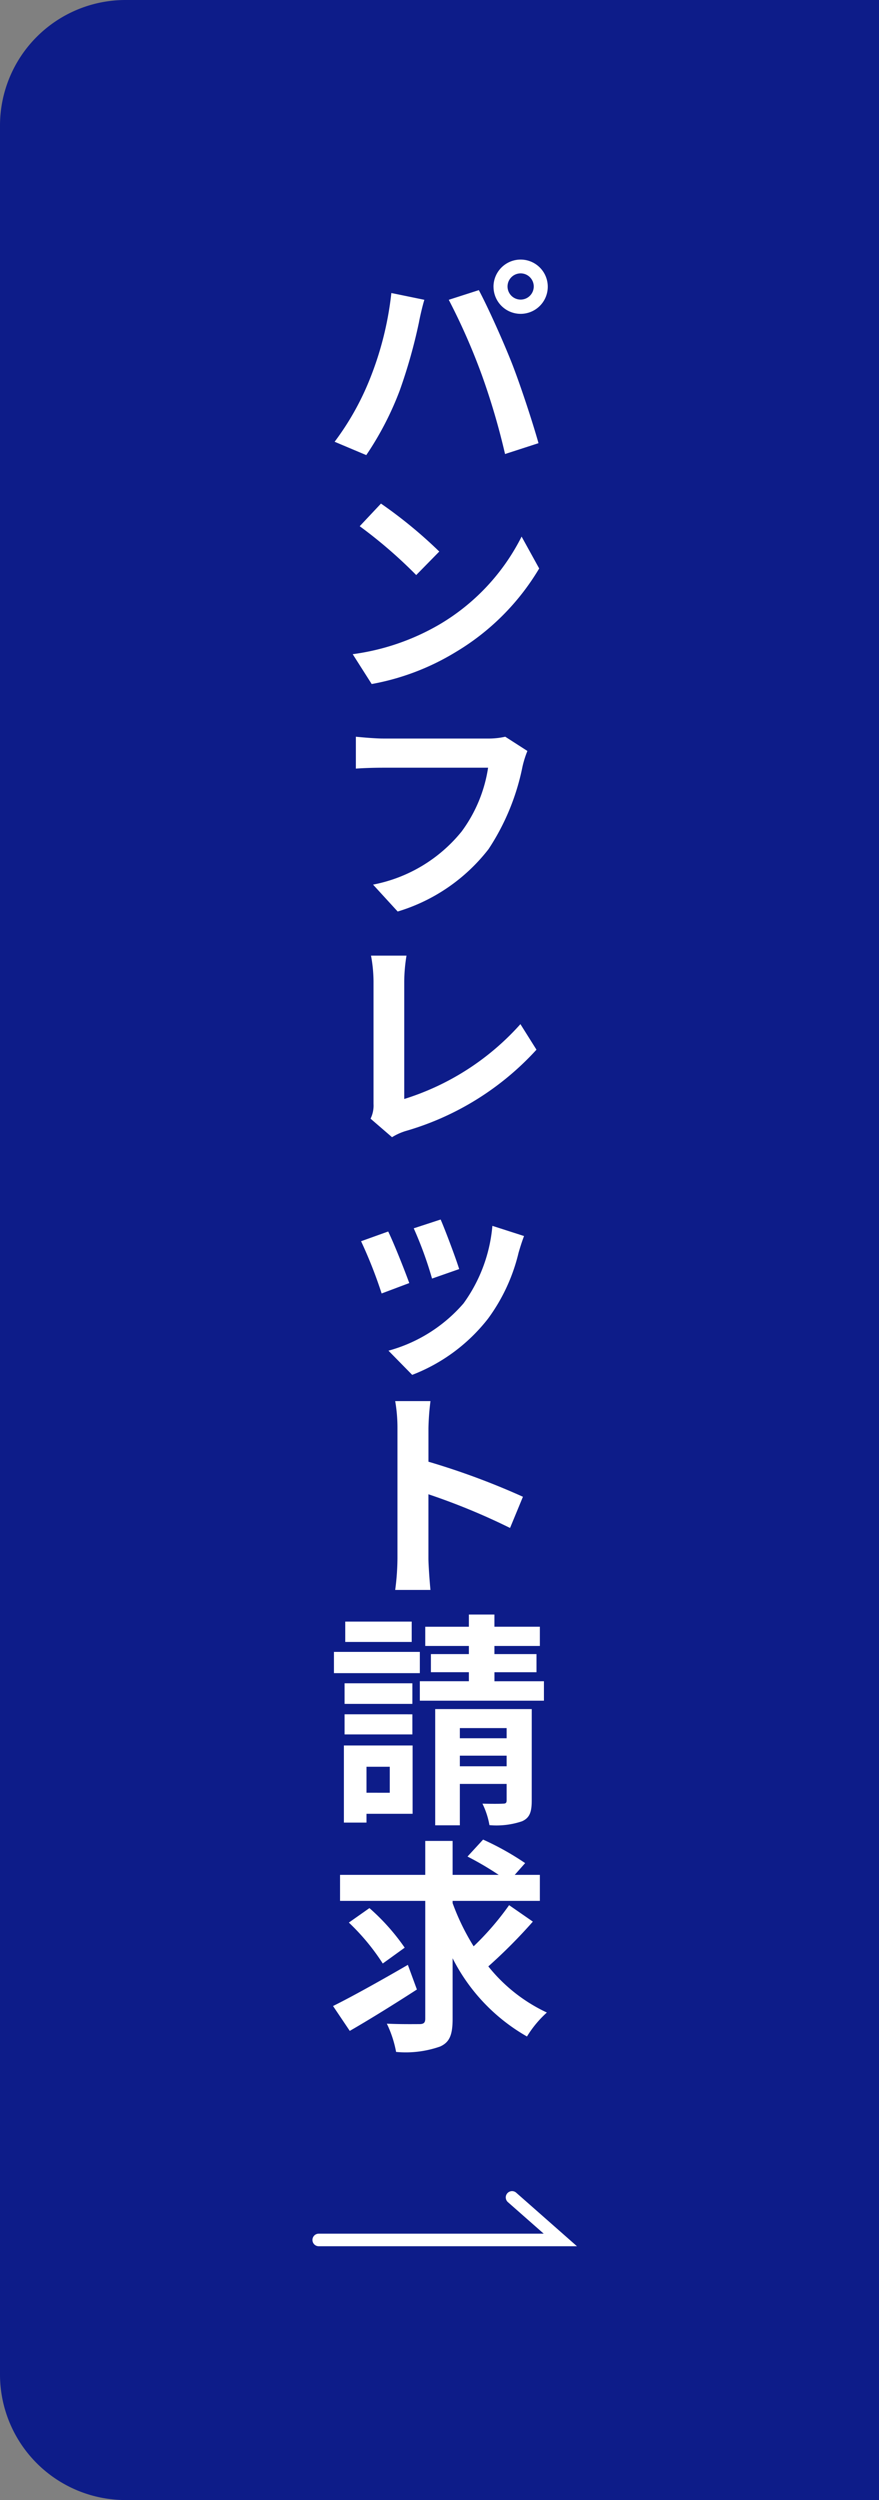
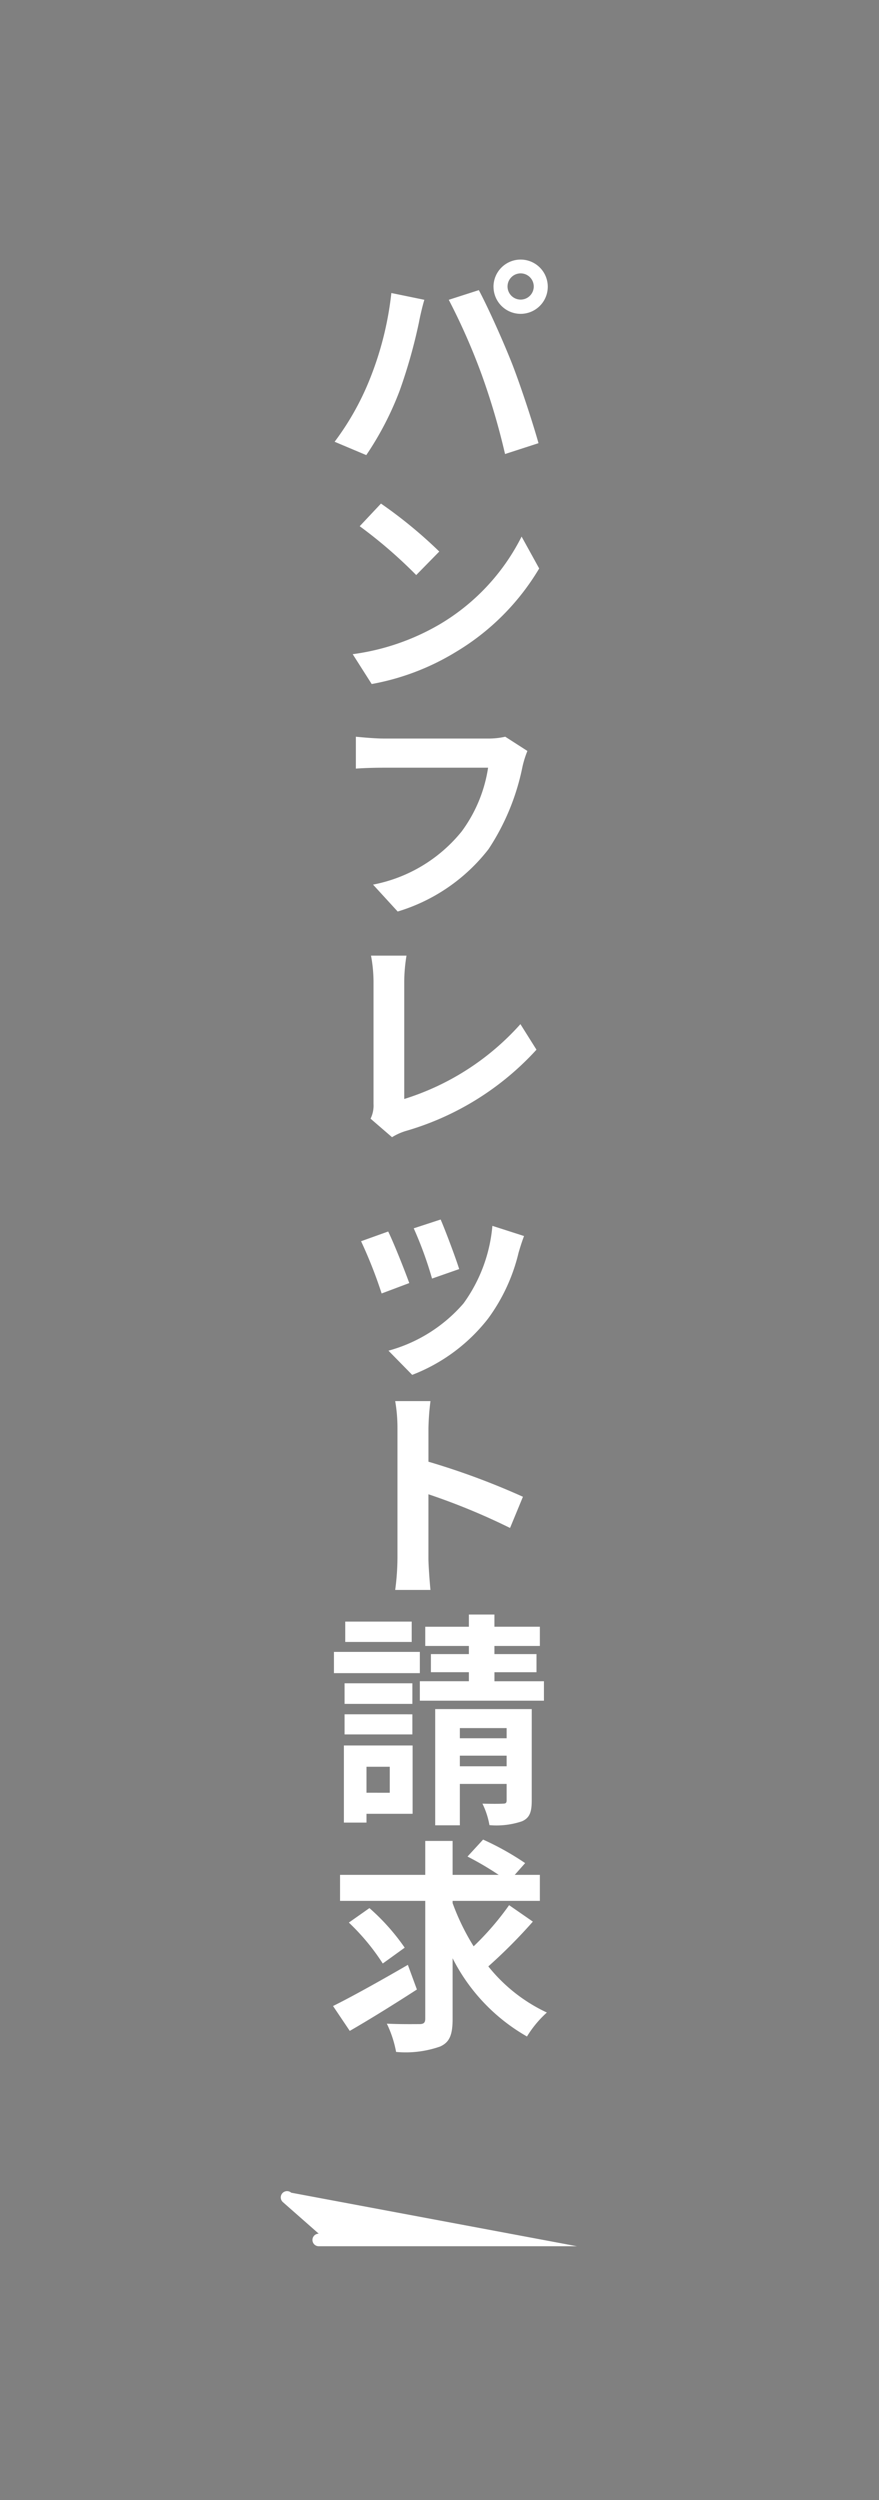
<svg xmlns="http://www.w3.org/2000/svg" width="70" height="199" viewBox="0 0 70 199">
  <rect x="0" y="0" width="70" height="199" fill="#808080" stroke="none" />
  <g transform="translate(-1966 130)">
-     <path d="M10,0H70V199H10A10,10,0,0,1,0,189V10A10,10,0,0,1,10,0Z" transform="translate(1966 -130)" fill="#0d1c89" />
    <g transform="translate(-54 -178.519)">
      <path d="M14.418,8.058a1.044,1.044,0,1,1,1.044,1.026A1.045,1.045,0,0,1,14.418,8.058Zm-1.116,0a2.16,2.16,0,1,0,2.16-2.16A2.163,2.163,0,0,0,13.3,8.058ZM3.456,15.4a21.687,21.687,0,0,1-2.808,5l2.52,1.062A24.748,24.748,0,0,0,5.832,16.32,41.908,41.908,0,0,0,7.362,10.9c.072-.4.27-1.278.432-1.8l-2.628-.54A25.936,25.936,0,0,1,3.456,15.4Zm8.892-.378a55.617,55.617,0,0,1,1.872,6.354l2.664-.864c-.5-1.782-1.458-4.662-2.088-6.282-.684-1.746-1.926-4.518-2.664-5.9L9.738,9.1A50.424,50.424,0,0,1,12.348,15.024Zm-8.01,10.3-1.692,1.8a37.426,37.426,0,0,1,4.5,3.888l1.836-1.872A36.354,36.354,0,0,0,4.338,25.32ZM2.088,37.308,3.6,39.684a19.493,19.493,0,0,0,6.678-2.538,19.14,19.14,0,0,0,6.66-6.66l-1.4-2.538a16.949,16.949,0,0,1-6.552,7A18.552,18.552,0,0,1,2.088,37.308ZM16,45.012l-1.764-1.134a6.034,6.034,0,0,1-1.422.144H4.5c-.594,0-1.62-.09-2.16-.144v2.538c.468-.036,1.332-.072,2.142-.072H12.87a11.394,11.394,0,0,1-2.106,5.076,11.974,11.974,0,0,1-7.056,4.23L5.67,57.792a14.4,14.4,0,0,0,7.236-4.968,18.5,18.5,0,0,0,2.7-6.552A7.863,7.863,0,0,1,16,45.012ZM3.51,74.28l1.71,1.476a4.646,4.646,0,0,1,1.062-.486,22.556,22.556,0,0,0,10.44-6.48l-1.278-2.034a20.625,20.625,0,0,1-9.252,5.958v-9.36a13.166,13.166,0,0,1,.18-2.052H3.546a11.5,11.5,0,0,1,.2,2.052V73.11A2.351,2.351,0,0,1,3.51,74.28Zm5.58,8.028-2.142.7a29.981,29.981,0,0,1,1.458,4l2.16-.756C10.314,85.422,9.432,83.082,9.09,82.308Zm6.642,1.314-2.52-.81a12.311,12.311,0,0,1-2.3,6.174,12.112,12.112,0,0,1-5.976,3.762l1.89,1.926a14.057,14.057,0,0,0,6.03-4.464A14.514,14.514,0,0,0,15.3,84.936C15.408,84.576,15.516,84.2,15.732,83.622Zm-10.818-.36-2.16.774a36.358,36.358,0,0,1,1.638,4.158l2.2-.828C6.228,86.358,5.364,84.18,4.914,83.262Zm.738,26.01a19.77,19.77,0,0,1-.18,2.52H8.28c-.072-.738-.162-2-.162-2.52v-5.094a51.991,51.991,0,0,1,6.5,2.682l1.026-2.484a58.79,58.79,0,0,0-7.524-2.79V98.922a19.57,19.57,0,0,1,.162-2.16H5.472a12.5,12.5,0,0,1,.18,2.16Zm1.134,5.04H1.494v1.62H6.786Zm.648,2.412H.594v1.692h6.84Zm-.594,2.5H1.44v1.638h5.4Zm-5.4,4.068h5.4v-1.6H1.44Zm3.6,2.574v2.07H3.186v-2.07Zm1.818-1.692H1.386v6.138h1.8v-.7H6.858Zm3.762,1.656v-.846h3.726v.846Zm3.726-3.042v.81H10.62v-.81Zm2-1.512H8.658v9.252H10.62v-3.294h3.726v1.3c0,.2-.054.27-.288.27-.234.018-.972.018-1.638,0a6.348,6.348,0,0,1,.558,1.71,6.385,6.385,0,0,0,2.592-.306c.612-.27.774-.738.774-1.638Zm-2.97-2.214v-.72h3.348V116.9H13.374v-.648h3.618v-1.53H13.374v-.972H11.34v.972H7.866v1.53H11.34v.648H8.316v1.44H11.34v.72H7.434v1.548h9.882v-1.548ZM6.48,141.636c-2.142,1.242-4.464,2.538-5.958,3.276l1.332,1.98c1.566-.9,3.564-2.142,5.346-3.294Zm-.252-1.368a17.084,17.084,0,0,0-2.808-3.15L1.782,138.27a17.563,17.563,0,0,1,2.7,3.258Zm8.316-3.384a22.424,22.424,0,0,1-2.826,3.276,18.4,18.4,0,0,1-1.674-3.438v-.18h6.948v-2.07h-2l.828-.936a22.185,22.185,0,0,0-3.348-1.872l-1.242,1.35a24.851,24.851,0,0,1,2.484,1.458H10.044v-2.7H7.866v2.7H1.08v2.07H7.866v9.378c0,.324-.126.432-.468.432-.36,0-1.494.018-2.592-.036a8.882,8.882,0,0,1,.738,2.25,8.261,8.261,0,0,0,3.51-.432c.756-.342.99-.936.99-2.2v-4.824a14.9,14.9,0,0,0,5.922,6.228,8.6,8.6,0,0,1,1.584-1.908,13.017,13.017,0,0,1-4.662-3.672,41.473,41.473,0,0,0,3.546-3.564Z" transform="translate(2046 63.283)" fill="#fff" />
    </g>
-     <path d="M4614.365-7557.887H4593.8a.5.5,0,0,1-.5-.5.5.5,0,0,1,.5-.5h17.918l-2.853-2.511a.5.5,0,0,1-.045-.706.5.5,0,0,1,.706-.045Z" transform="translate(-2602.418 7606.684)" fill="#fff" />
+     <path d="M4614.365-7557.887H4593.8a.5.5,0,0,1-.5-.5.5.5,0,0,1,.5-.5l-2.853-2.511a.5.5,0,0,1-.045-.706.5.5,0,0,1,.706-.045Z" transform="translate(-2602.418 7606.684)" fill="#fff" />
  </g>
</svg>